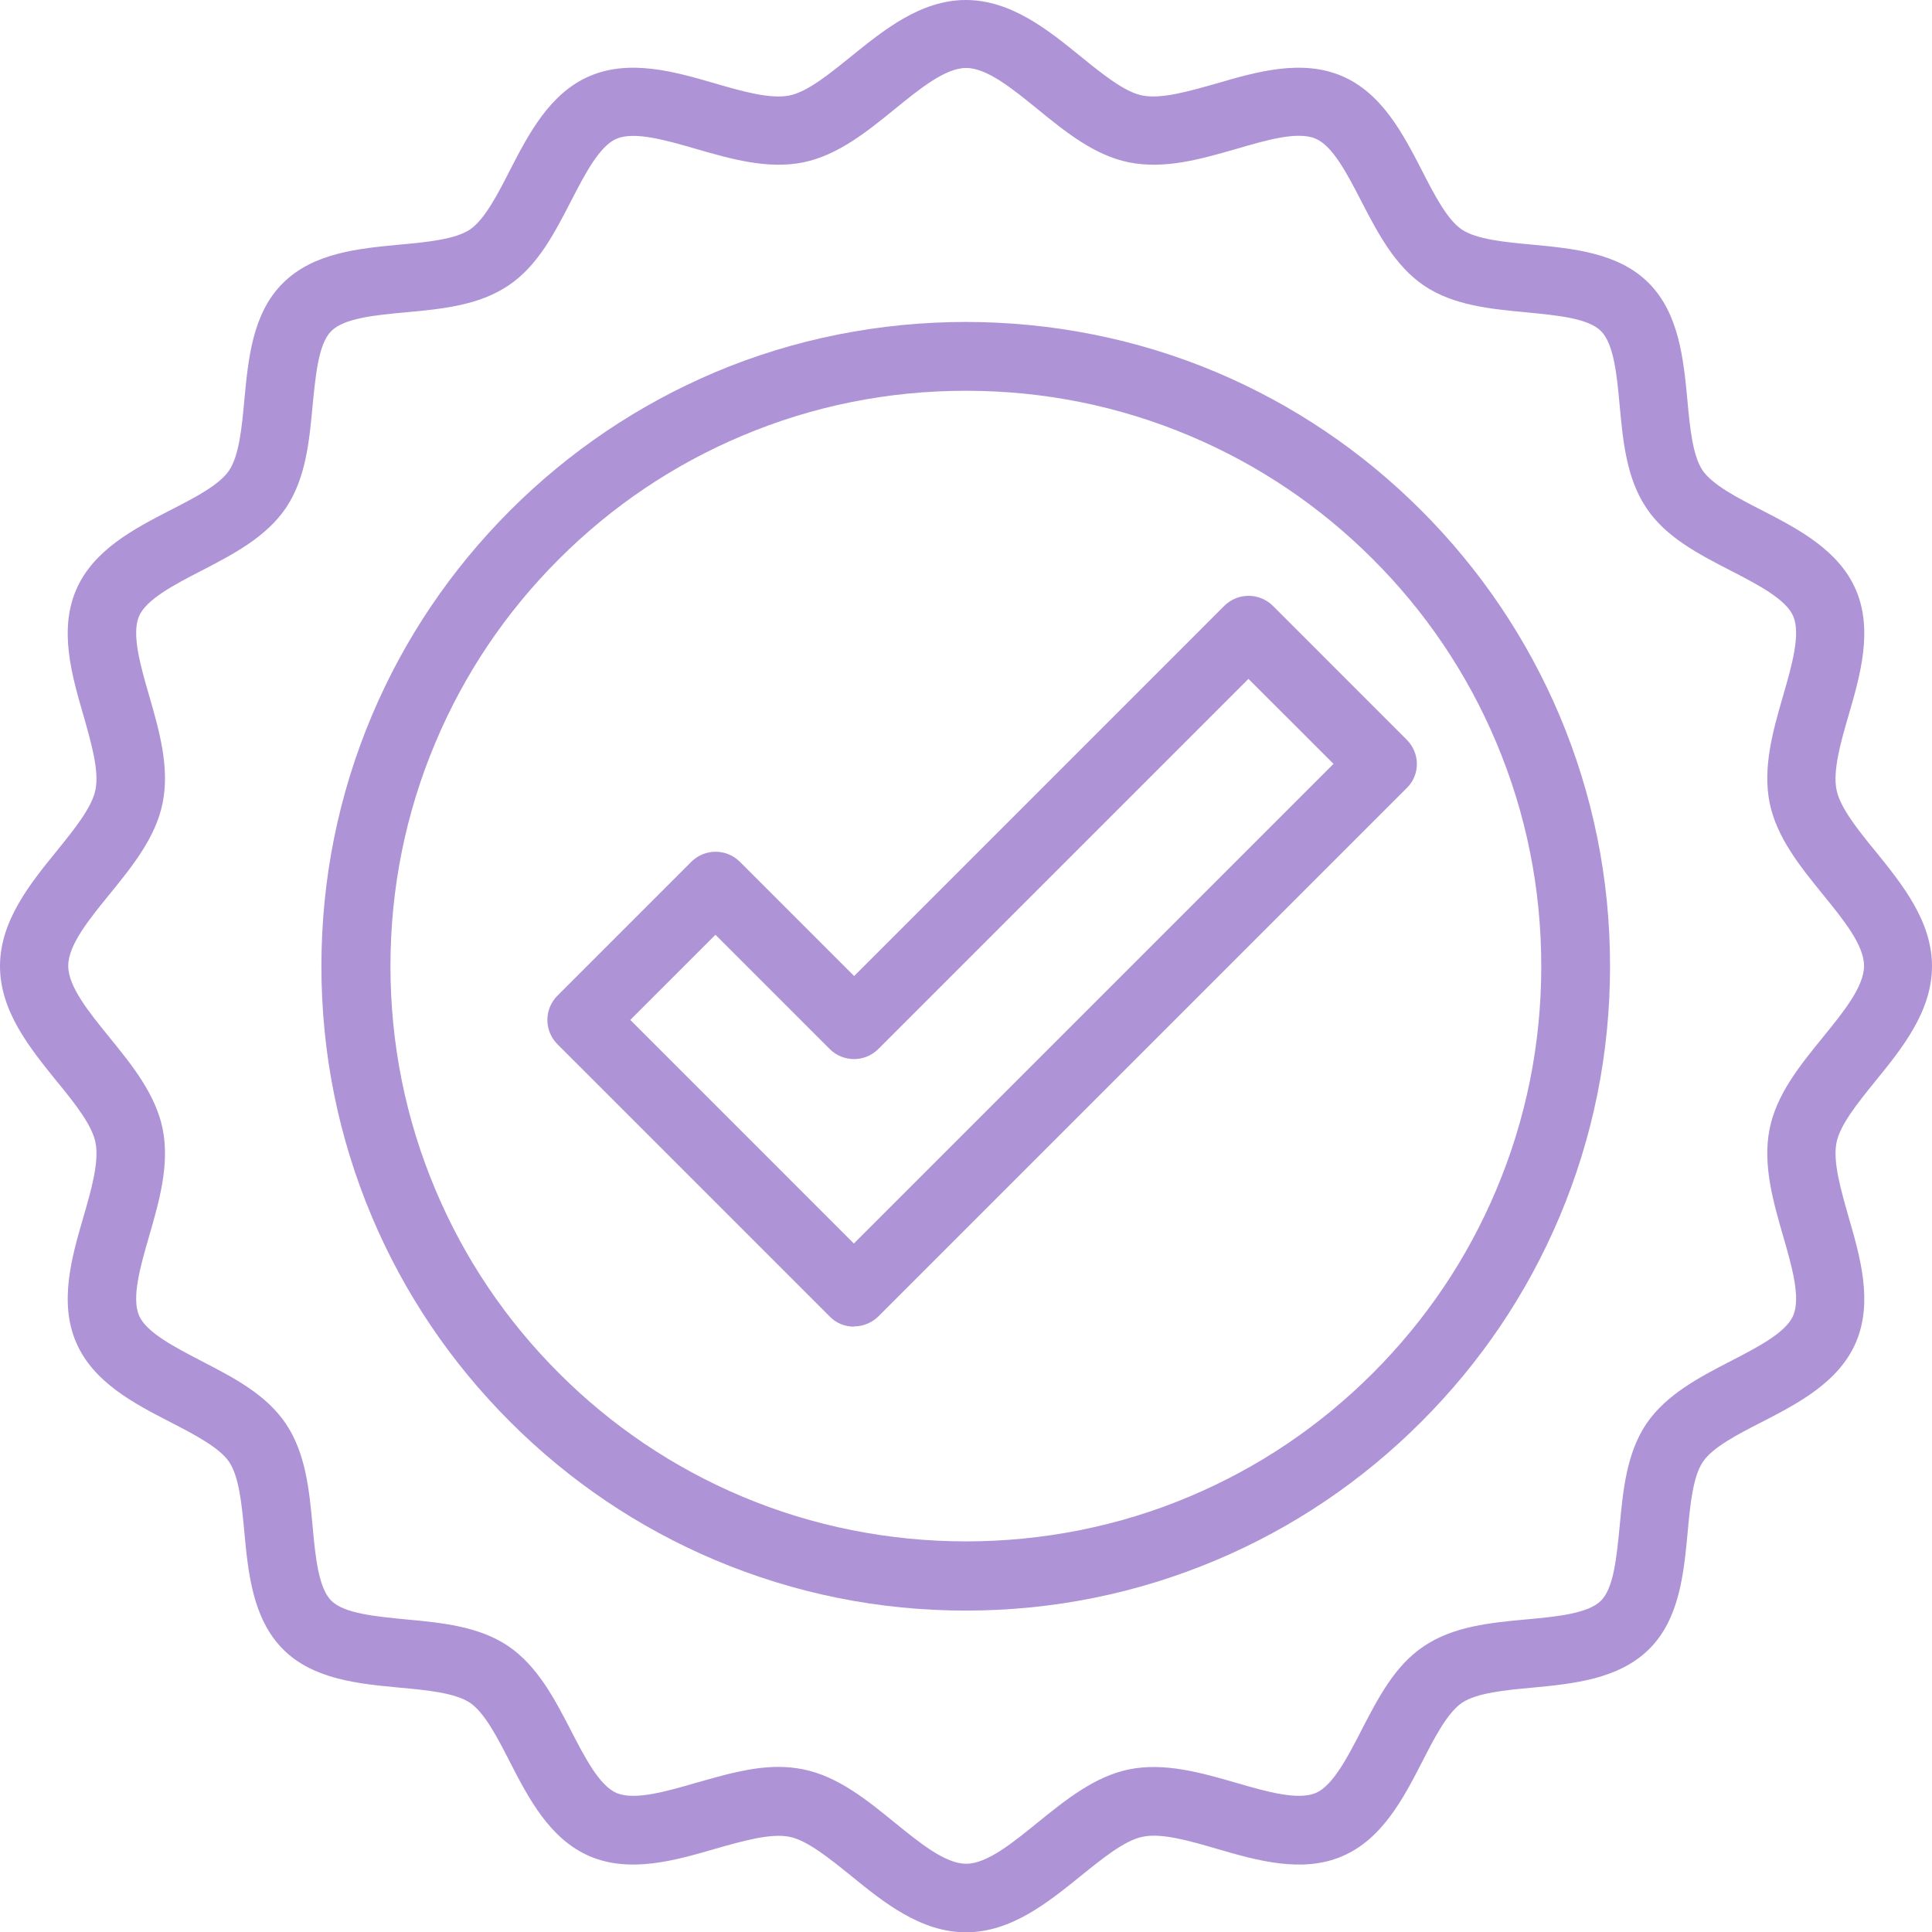
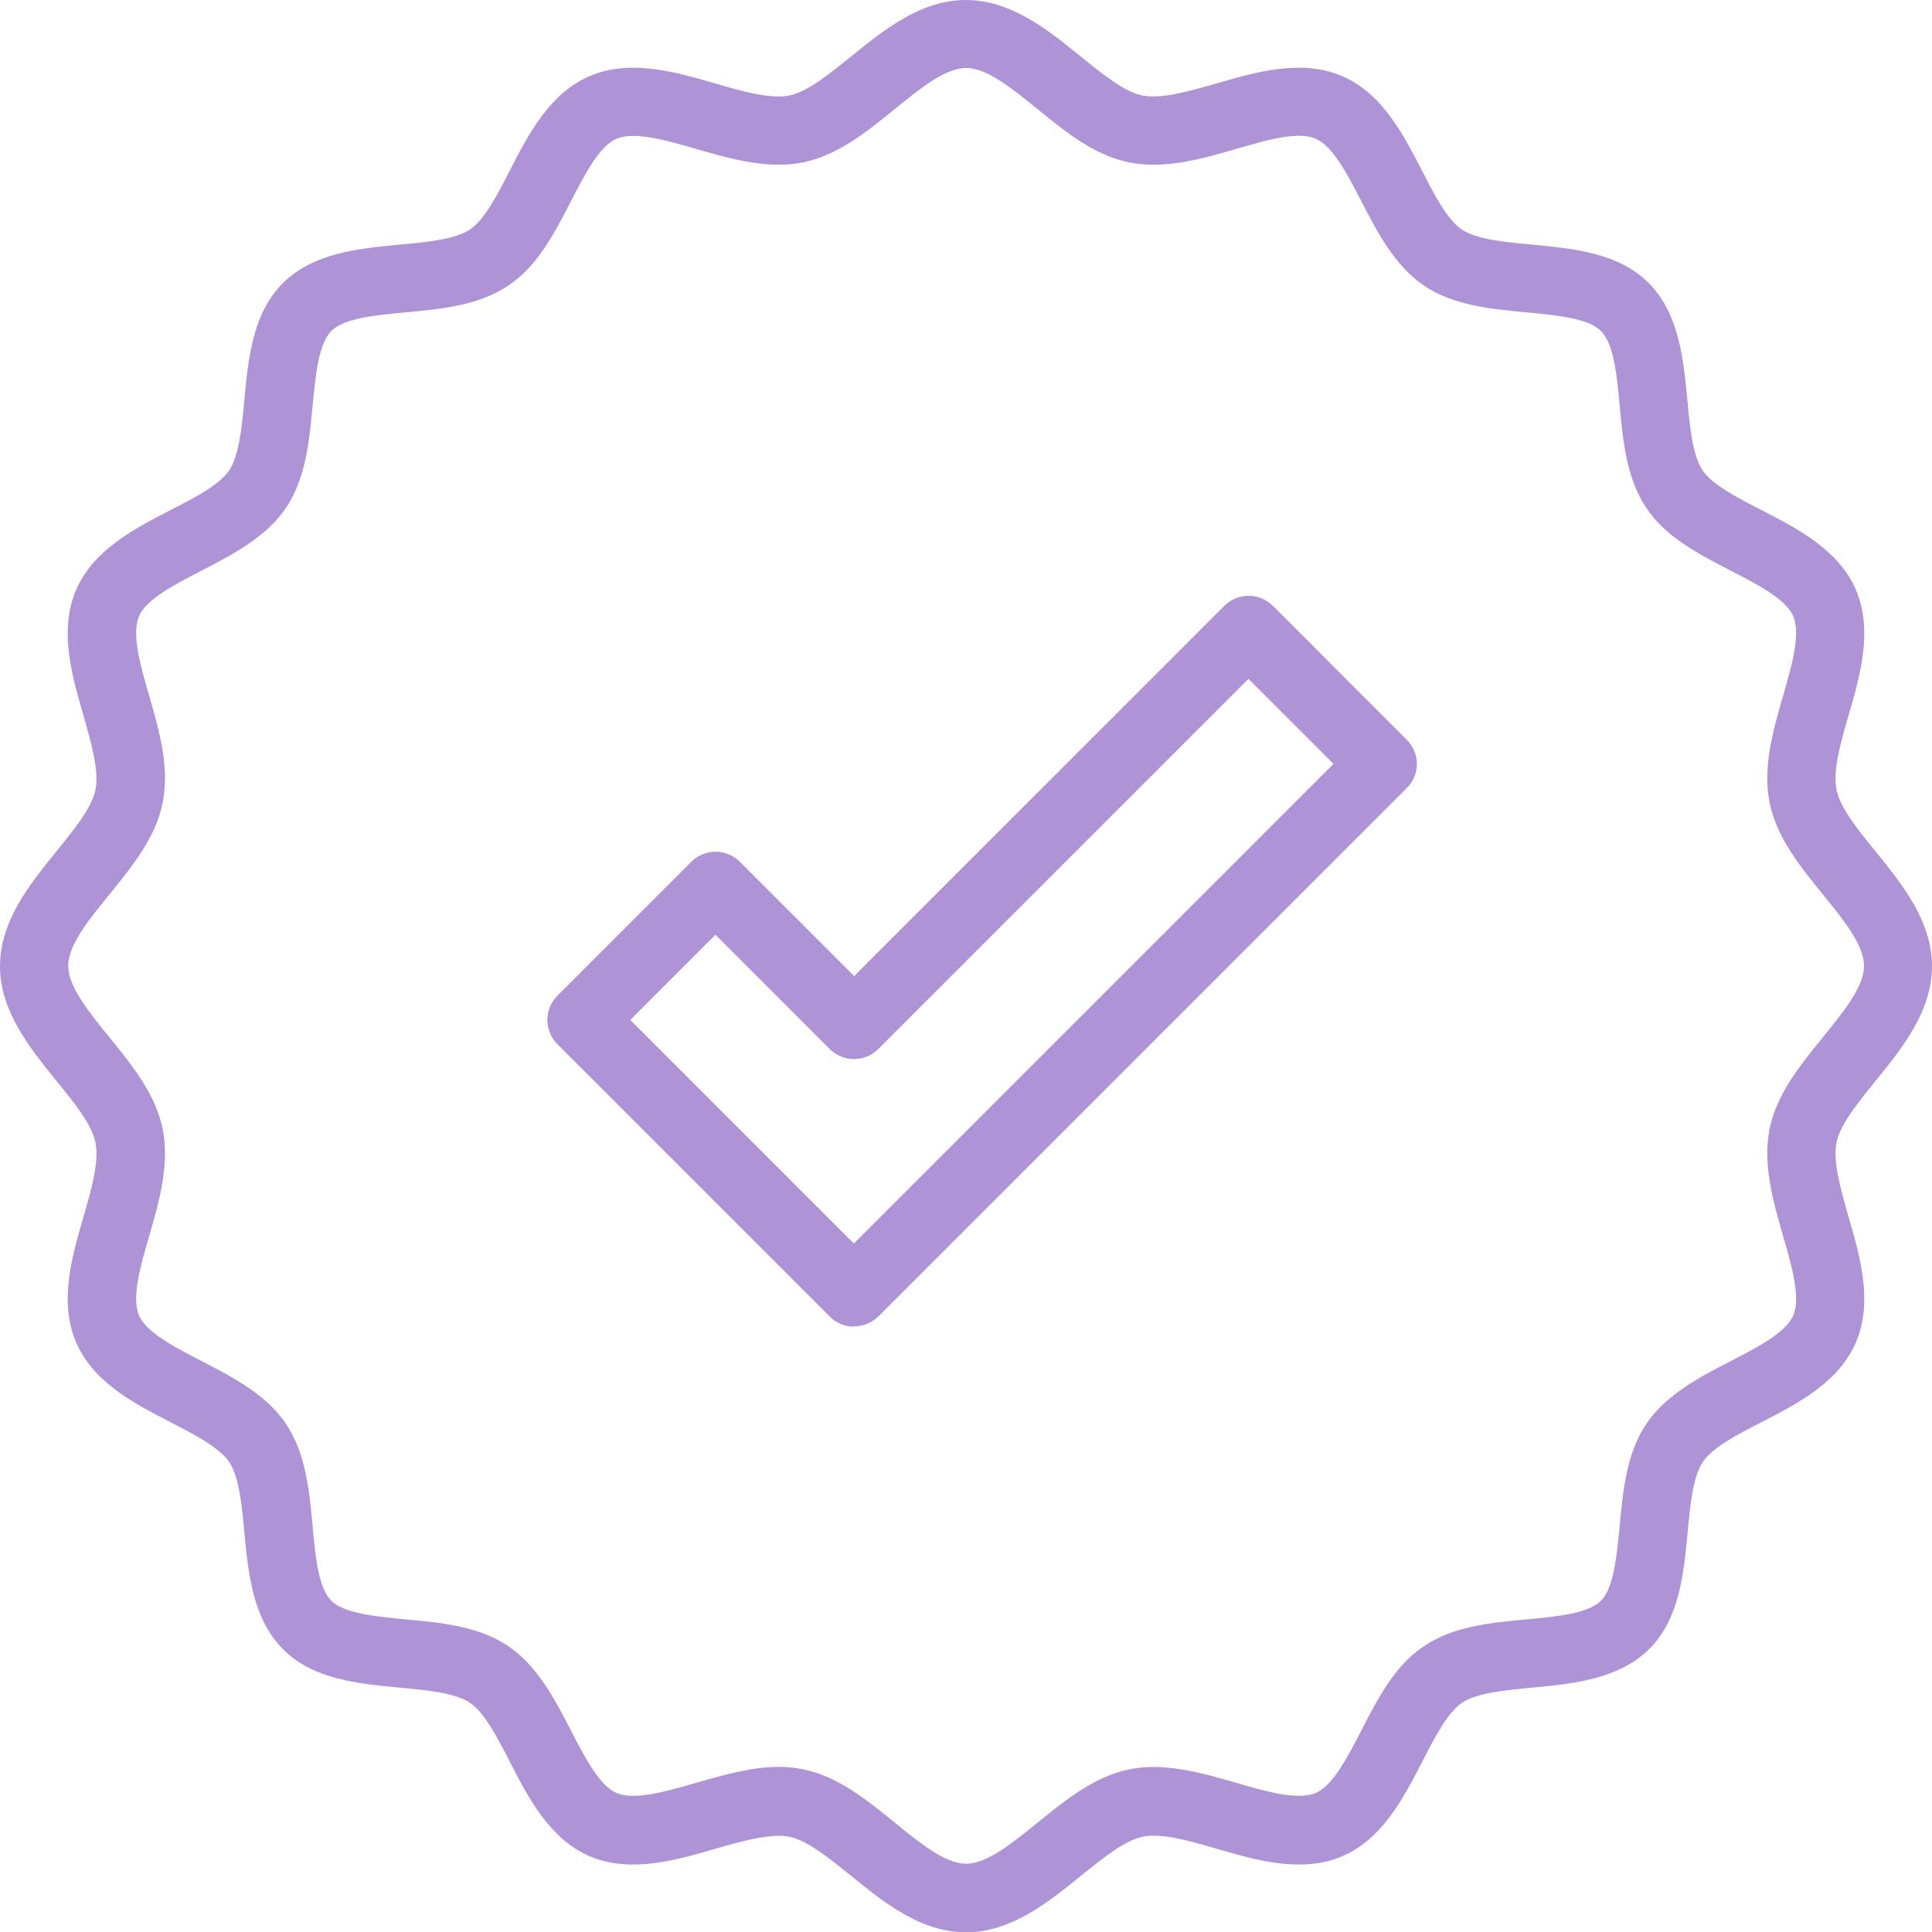
<svg xmlns="http://www.w3.org/2000/svg" width="50" height="50" viewBox="0 0 50 50" fill="none">
  <g id="Vector">
    <path d="M24.996 50.007C23.828 50.007 22.867 49.231 22.027 48.547C21.471 48.099 20.895 47.629 20.432 47.536C19.94 47.436 19.207 47.65 18.502 47.849C17.476 48.148 16.308 48.483 15.268 48.042C14.229 47.6 13.68 46.539 13.196 45.599C12.876 44.972 12.541 44.324 12.164 44.068C11.779 43.811 11.045 43.74 10.34 43.676C9.294 43.576 8.104 43.47 7.321 42.679C6.538 41.889 6.424 40.706 6.324 39.66C6.26 38.955 6.189 38.221 5.932 37.837C5.676 37.459 5.028 37.124 4.408 36.804C3.468 36.32 2.407 35.771 1.966 34.731C1.524 33.692 1.859 32.524 2.158 31.498C2.364 30.793 2.571 30.06 2.471 29.568C2.379 29.105 1.916 28.529 1.46 27.973C0.776 27.126 0 26.172 0 25.004C0 23.836 0.776 22.874 1.46 22.034C1.909 21.478 2.379 20.902 2.471 20.439C2.571 19.94 2.357 19.214 2.158 18.509C1.859 17.483 1.524 16.315 1.966 15.276C2.407 14.236 3.468 13.688 4.408 13.203C5.035 12.883 5.683 12.548 5.932 12.171C6.189 11.786 6.26 11.053 6.324 10.348C6.424 9.301 6.53 8.111 7.321 7.328C8.111 6.538 9.294 6.431 10.34 6.331C11.045 6.267 11.779 6.196 12.164 5.939C12.541 5.683 12.876 5.035 13.196 4.408C13.68 3.468 14.229 2.407 15.268 1.966C16.308 1.524 17.476 1.859 18.502 2.158C19.207 2.364 19.94 2.571 20.432 2.471C20.895 2.379 21.471 1.909 22.027 1.46C22.874 0.776 23.828 0 24.996 0C26.164 0 27.126 0.776 27.966 1.46C28.522 1.909 29.098 2.379 29.561 2.471C30.06 2.571 30.786 2.357 31.491 2.158C32.517 1.859 33.685 1.524 34.724 1.966C35.764 2.407 36.312 3.468 36.797 4.408C37.117 5.035 37.452 5.683 37.829 5.939C38.214 6.196 38.947 6.267 39.653 6.331C40.699 6.431 41.889 6.538 42.672 7.328C43.455 8.118 43.569 9.301 43.669 10.348C43.733 11.053 43.804 11.786 44.061 12.171C44.317 12.548 44.965 12.883 45.592 13.203C46.532 13.688 47.593 14.236 48.035 15.276C48.476 16.315 48.141 17.483 47.842 18.509C47.636 19.214 47.429 19.947 47.529 20.439C47.621 20.902 48.084 21.478 48.54 22.034C49.224 22.881 50 23.836 50 25.004C50 26.172 49.224 27.133 48.54 27.973C48.091 28.529 47.621 29.105 47.529 29.568C47.429 30.067 47.643 30.793 47.842 31.498C48.141 32.524 48.476 33.692 48.035 34.731C47.593 35.771 46.532 36.32 45.592 36.804C44.965 37.124 44.317 37.459 44.068 37.837C43.811 38.221 43.74 38.955 43.676 39.66C43.576 40.706 43.47 41.896 42.679 42.679C41.889 43.462 40.706 43.576 39.66 43.676C38.955 43.74 38.221 43.811 37.837 44.068C37.459 44.324 37.124 44.972 36.804 45.599C36.32 46.539 35.771 47.6 34.731 48.042C33.692 48.483 32.524 48.148 31.498 47.849C30.793 47.643 30.06 47.429 29.568 47.536C29.105 47.629 28.529 48.099 27.973 48.547C27.126 49.231 26.172 50.007 25.004 50.007H24.996ZM20.147 45.727C20.36 45.727 20.574 45.748 20.788 45.791C21.678 45.969 22.426 46.575 23.152 47.166C23.8 47.693 24.462 48.234 25.004 48.234C25.545 48.234 26.207 47.693 26.855 47.166C27.581 46.582 28.322 45.976 29.22 45.791C30.138 45.606 31.085 45.877 31.997 46.14C32.773 46.368 33.585 46.596 34.048 46.404C34.489 46.218 34.867 45.492 35.23 44.787C35.657 43.961 36.092 43.106 36.854 42.601C37.616 42.088 38.577 41.995 39.503 41.91C40.286 41.839 41.098 41.76 41.433 41.426C41.768 41.091 41.839 40.279 41.917 39.496C42.003 38.57 42.095 37.609 42.608 36.847C43.121 36.092 43.968 35.65 44.794 35.223C45.499 34.86 46.226 34.482 46.411 34.041C46.603 33.578 46.375 32.773 46.147 31.99C45.884 31.078 45.613 30.131 45.798 29.212C45.976 28.322 46.582 27.574 47.173 26.848C47.7 26.2 48.241 25.538 48.241 24.996C48.241 24.455 47.7 23.793 47.173 23.145C46.589 22.426 45.983 21.678 45.798 20.78C45.613 19.855 45.884 18.915 46.147 18.003C46.375 17.22 46.603 16.415 46.411 15.952C46.226 15.511 45.499 15.133 44.794 14.77C43.968 14.343 43.114 13.908 42.608 13.146C42.095 12.384 42.003 11.423 41.917 10.497C41.846 9.714 41.768 8.902 41.433 8.567C41.098 8.232 40.286 8.161 39.503 8.083C38.577 7.997 37.616 7.905 36.854 7.392C36.099 6.879 35.657 6.032 35.23 5.206C34.867 4.501 34.489 3.774 34.048 3.589C33.585 3.39 32.78 3.625 31.997 3.853C31.085 4.116 30.145 4.387 29.22 4.202C28.329 4.024 27.581 3.418 26.855 2.827C26.207 2.3 25.545 1.759 25.004 1.759C24.462 1.759 23.8 2.3 23.152 2.827C22.433 3.411 21.685 4.017 20.788 4.202C19.869 4.387 18.922 4.116 18.01 3.853C17.227 3.625 16.422 3.397 15.959 3.589C15.518 3.774 15.14 4.501 14.777 5.206C14.35 6.032 13.915 6.886 13.153 7.392C12.391 7.905 11.43 7.997 10.504 8.083C9.721 8.154 8.909 8.232 8.574 8.567C8.24 8.902 8.168 9.714 8.09 10.497C8.005 11.423 7.912 12.384 7.399 13.146C6.886 13.901 6.039 14.343 5.213 14.77C4.508 15.133 3.782 15.511 3.596 15.952C3.404 16.415 3.632 17.22 3.86 18.003C4.123 18.915 4.394 19.862 4.209 20.78C4.031 21.671 3.425 22.419 2.834 23.145C2.307 23.793 1.766 24.455 1.766 24.996C1.766 25.538 2.307 26.2 2.834 26.848C3.418 27.567 4.024 28.315 4.209 29.212C4.394 30.138 4.123 31.078 3.86 31.99C3.632 32.773 3.404 33.578 3.596 34.041C3.782 34.482 4.515 34.86 5.213 35.223C6.039 35.65 6.886 36.085 7.399 36.847C7.912 37.609 8.005 38.57 8.09 39.496C8.161 40.279 8.24 41.091 8.574 41.426C8.909 41.76 9.721 41.832 10.504 41.91C11.43 41.995 12.391 42.088 13.153 42.601C13.908 43.114 14.35 43.961 14.777 44.787C15.14 45.492 15.518 46.218 15.959 46.404C16.422 46.596 17.227 46.368 18.01 46.14C18.715 45.941 19.435 45.727 20.147 45.727Z" fill="#AE93D6" />
-     <path d="M24.996 41.682C22.746 41.682 20.56 41.241 18.502 40.372C16.515 39.531 14.734 38.328 13.203 36.797C11.672 35.266 10.469 33.485 9.628 31.498C8.759 29.44 8.318 27.254 8.318 25.004C8.318 22.753 8.759 20.567 9.628 18.509C10.469 16.522 11.672 14.742 13.203 13.21C14.734 11.679 16.522 10.476 18.502 9.635C22.611 7.898 27.375 7.898 31.484 9.635C33.471 10.476 35.251 11.679 36.782 13.21C38.314 14.742 39.517 16.529 40.358 18.509C41.226 20.567 41.668 22.746 41.668 25.004C41.668 27.261 41.226 29.44 40.358 31.498C39.517 33.485 38.314 35.266 36.782 36.797C35.251 38.328 33.471 39.531 31.484 40.372C29.426 41.241 27.247 41.682 24.989 41.682H24.996ZM24.996 10.113C22.988 10.113 21.037 10.504 19.2 11.28C17.426 12.028 15.831 13.104 14.464 14.471C13.096 15.838 12.021 17.433 11.273 19.207C10.497 21.044 10.105 22.995 10.105 25.004C10.105 27.012 10.497 28.963 11.273 30.8C12.021 32.574 13.096 34.169 14.464 35.536C15.831 36.904 17.426 37.979 19.2 38.727C22.874 40.279 27.126 40.279 30.793 38.727C32.567 37.979 34.162 36.904 35.529 35.536C36.897 34.169 37.972 32.574 38.72 30.8C39.496 28.963 39.888 27.012 39.888 25.004C39.888 22.995 39.496 21.044 38.72 19.207C37.972 17.433 36.897 15.838 35.529 14.471C34.162 13.104 32.567 12.028 30.793 11.28C28.956 10.504 27.005 10.113 24.996 10.113Z" fill="#AE93D6" />
    <path d="M22.098 34.333C21.87 34.333 21.642 34.247 21.471 34.069L14.428 27.026C14.079 26.677 14.079 26.114 14.428 25.766L17.889 22.305C18.238 21.956 18.801 21.956 19.15 22.305L22.105 25.26L31.683 15.681C32.032 15.333 32.595 15.333 32.944 15.681L36.405 19.143C36.569 19.306 36.669 19.534 36.669 19.769C36.669 20.004 36.576 20.232 36.405 20.396L22.739 34.062C22.568 34.233 22.34 34.326 22.112 34.326L22.098 34.333ZM16.315 26.399L22.098 32.182L34.511 19.769L32.31 17.569L22.732 27.147C22.383 27.496 21.82 27.496 21.471 27.147L18.516 24.192L16.315 26.392V26.399Z" fill="#AE93D6" />
  </g>
</svg>